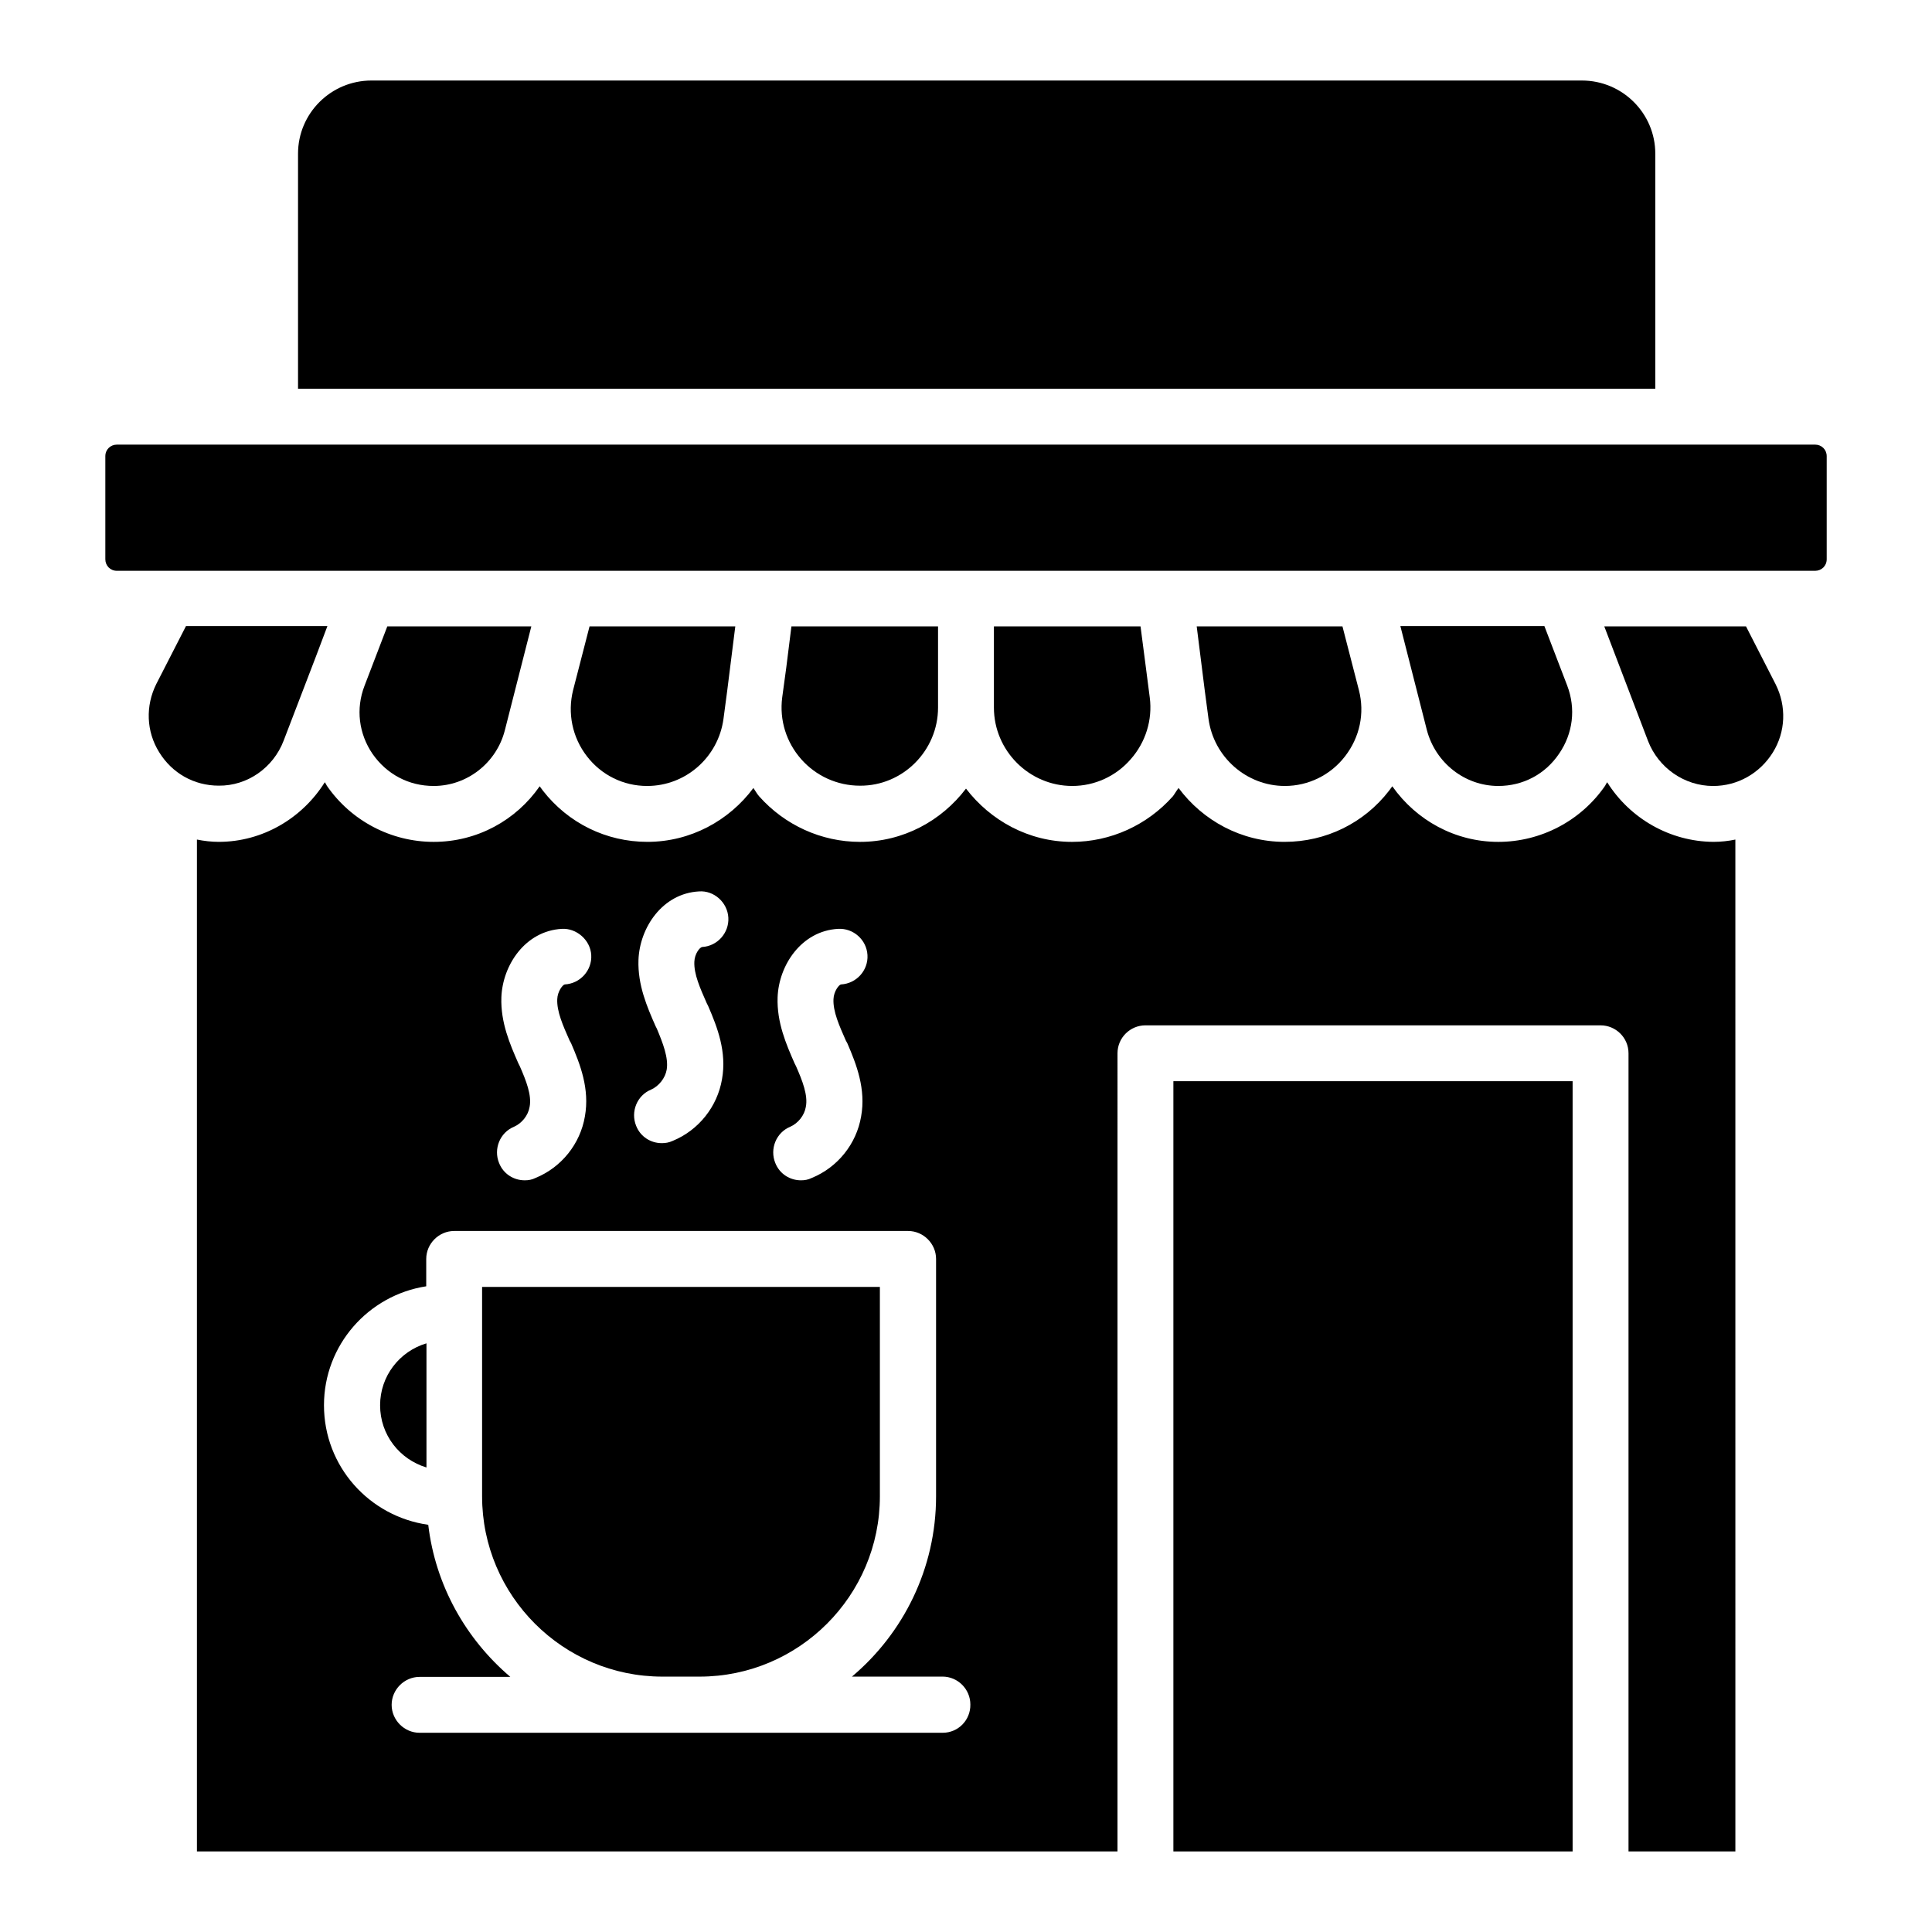
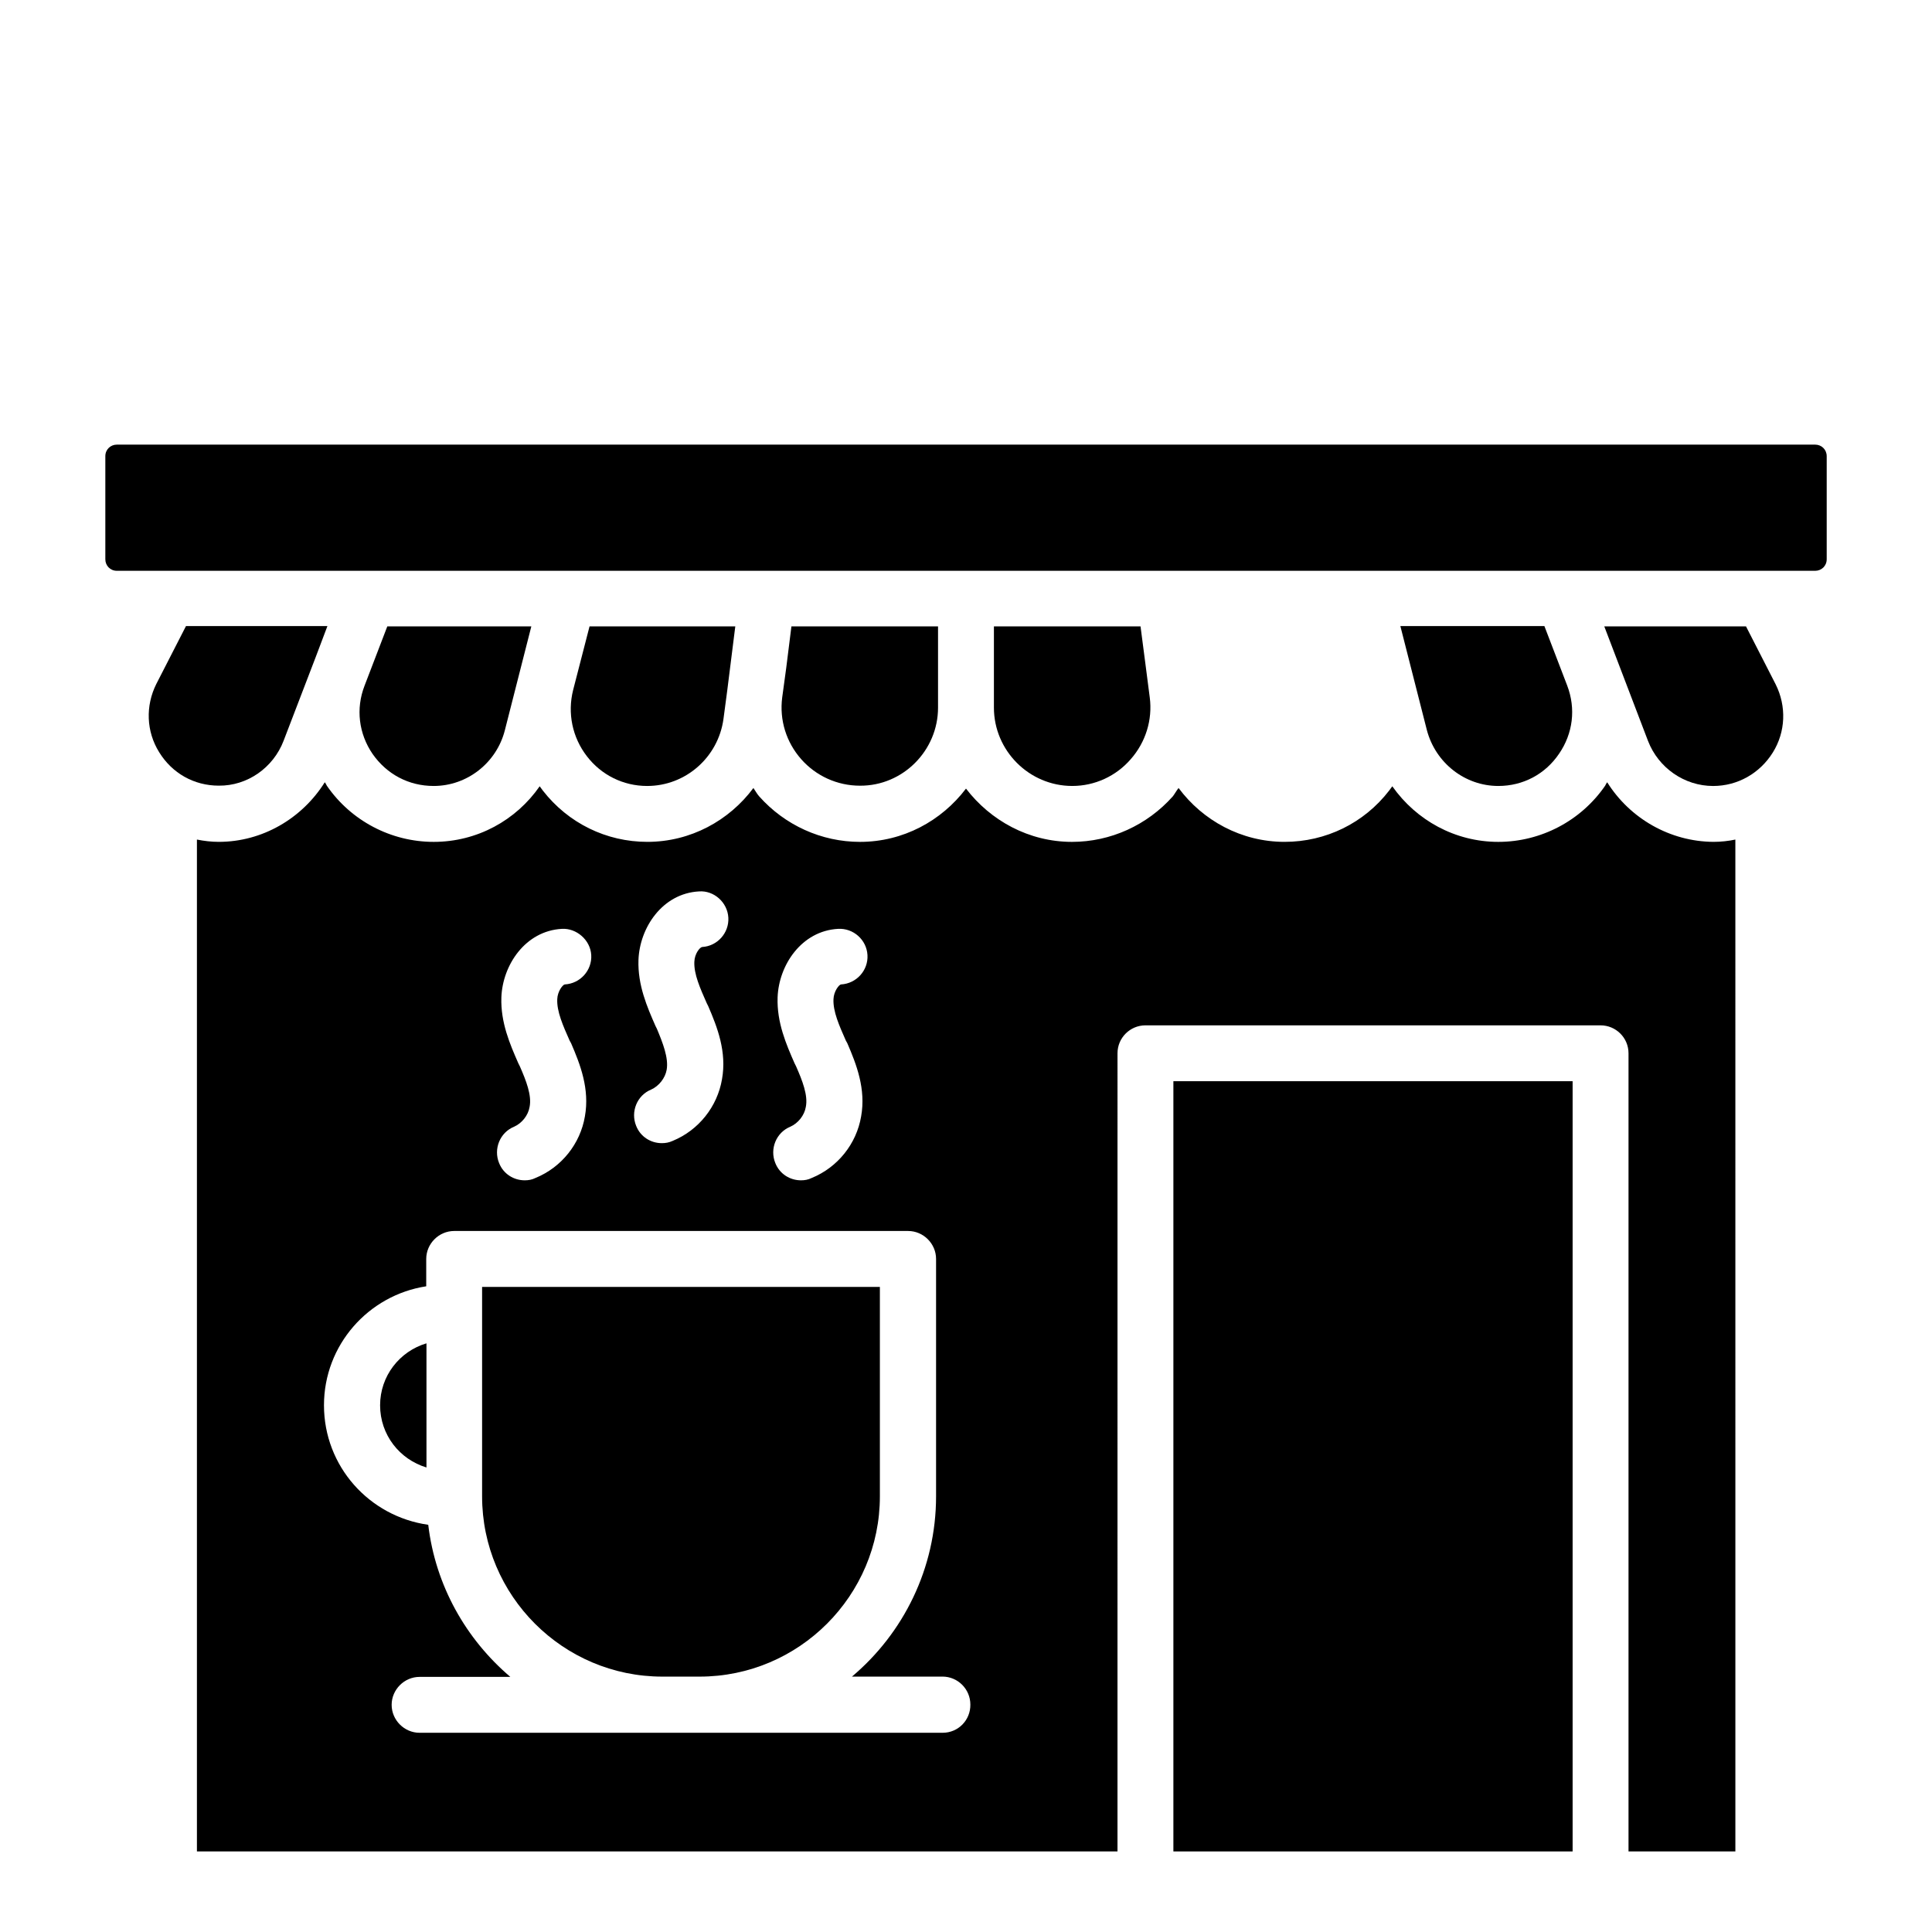
<svg xmlns="http://www.w3.org/2000/svg" fill="#000000" width="800px" height="800px" version="1.1" viewBox="144 144 512 512">
  <g>
-     <path d="m582.67 184.73c0-10.688-8.703-19.391-19.465-19.391h-320.76c-10.762 0-19.465 8.703-19.465 19.391v62.289h359.69z" />
    <path d="m443.66 345.19c3.969-4.504 5.801-10.457 5.039-16.336l-1.223-9.465-1.223-9.391h-38.855v21.527c0 11.375 9.312 20.762 20.762 20.762 5.961 0 11.609-2.594 15.5-7.098z" />
    <path d="m541.07 352.29c6.566 0 12.441-3.129 16.105-8.551 3.664-5.344 4.504-11.91 2.137-18.09l-6.031-15.727h-38.168l7.023 27.559c2.293 8.703 10.078 14.809 18.934 14.809z" />
-     <path d="m484.5 352.29c6.258 0 12.137-2.902 15.953-7.863 3.894-5.039 5.266-11.375 3.664-17.559l-4.352-16.871h-38.625l2.137 17.023 0.992 7.481c1.375 10.156 10.078 17.789 20.23 17.789z" />
    <path d="m392.59 331.53v-21.527h-38.855l-1.375 10.992-1.07 7.863c-0.762 5.953 1.07 11.832 5.039 16.336 3.894 4.426 9.543 7.023 15.574 7.023 11.375 0.074 20.688-9.316 20.688-20.688z" />
    <path d="m315.5 352.29c10.23 0 18.855-7.633 20.23-17.785l0.992-7.481 2.137-17.023h-38.625l-4.352 16.871c-1.527 6.106-0.23 12.52 3.664 17.559 3.816 4.957 9.617 7.859 15.953 7.859z" />
    <path d="m258.93 352.29c8.855 0 16.641-6.106 18.855-14.734l7.023-27.559h-38.168l-6.031 15.727c-2.367 6.106-1.527 12.746 2.137 18.09 3.738 5.348 9.539 8.477 16.184 8.477z" />
    <path d="m219.16 340.3 8.551-22.289 3.055-8.09-37.48-0.004-7.863 15.344c-2.902 5.801-2.672 12.594 0.762 18.09 3.434 5.574 9.238 8.855 15.801 8.855 7.559 0.078 14.43-4.731 17.176-11.906z" />
    <path d="m454.96 430.53h105.8v204.12h-105.8z" />
    <path d="m377.25 485.04h-105.49v55.496c0 26.336 21.449 47.785 47.785 47.785h9.848c26.336 0 47.785-21.449 47.785-47.785v-55.496z" />
    <path d="m569.92 351.3c-0.23 0.305-0.383 0.609-0.535 0.918-6.414 9.312-17.023 14.887-28.32 14.887-11.449 0-21.754-5.727-28.09-14.734-0.305 0.383-0.535 0.762-0.84 1.145-6.641 8.625-16.793 13.586-27.711 13.586-11.449 0-21.68-5.648-28.09-14.273-0.609 0.762-0.992 1.527-1.527 2.215-6.793 7.633-16.488 12.062-26.719 12.062-11.449 0-21.602-5.648-28.09-14.121-6.488 8.551-16.641 14.121-28.09 14.121-10.23 0-19.922-4.426-26.719-12.062-0.609-0.688-0.992-1.449-1.527-2.215-6.414 8.625-16.641 14.273-28.09 14.273-10.914 0-20.992-4.961-27.711-13.586-0.305-0.383-0.535-0.762-0.84-1.145-6.258 9.008-16.566 14.734-28.09 14.734-11.297 0-21.906-5.574-28.32-14.887-0.152-0.305-0.305-0.609-0.535-0.918-6.031 9.617-16.566 15.801-28.09 15.801-1.984 0-3.894-0.23-5.801-0.609v268.16h243.96l0.004-211.52c0-4.121 3.359-7.406 7.406-7.406h120.61c4.047 0 7.406 3.281 7.406 7.406v211.52h28.32l-0.004-268.16c-1.832 0.383-3.742 0.609-5.801 0.609-11.527-0.074-22.141-6.184-28.172-15.801zm-214.96 75.266-0.383-0.762c-2.215-5.039-4.734-10.84-4.504-17.48 0.305-8.551 6.336-17.633 16.031-18.168 4.047-0.23 7.559 2.902 7.785 6.945 0.23 4.047-2.902 7.559-7.023 7.785-0.535 0.078-1.91 1.832-1.984 3.894-0.152 3.281 1.527 7.023 3.281 10.992l0.383 0.688c2.441 5.648 4.961 12.137 3.664 19.391-1.223 7.25-6.184 13.512-13.129 16.336-0.918 0.457-1.832 0.609-2.824 0.609-2.902 0-5.648-1.68-6.793-4.582-1.527-3.742 0.23-8.09 3.969-9.617 2.062-0.918 3.742-2.977 4.121-5.266 0.613-3.055-0.914-6.949-2.594-10.766zm-36.871-9.922-0.383-0.762c-2.215-5.039-4.734-10.84-4.504-17.48 0.305-8.551 6.336-17.633 16.031-18.168 3.969-0.305 7.559 2.902 7.785 6.945 0.23 4.047-2.902 7.559-6.945 7.785-0.609 0.078-1.984 1.754-2.062 3.894-0.152 3.281 1.527 7.023 3.281 10.992l0.383 0.762c2.441 5.648 4.961 12.137 3.664 19.391-1.223 7.25-6.184 13.512-13.055 16.336-0.992 0.457-1.91 0.609-2.902 0.609-2.902 0-5.648-1.68-6.793-4.582-1.527-3.742 0.23-8.09 3.969-9.617 2.062-0.918 3.742-3.055 4.121-5.266 0.543-3.133-1.062-7.176-2.59-10.84zm-36.332 9.922-0.383-0.762c-2.215-5.039-4.734-10.84-4.504-17.48 0.305-8.551 6.336-17.633 16.031-18.168 3.816-0.23 7.559 2.902 7.785 6.945 0.23 4.047-2.902 7.559-7.023 7.785-0.535 0.078-1.91 1.832-1.984 3.894-0.152 3.281 1.527 7.023 3.281 10.992l0.383 0.688c2.441 5.648 4.961 12.137 3.664 19.391-1.223 7.25-6.184 13.512-13.129 16.336-0.918 0.457-1.832 0.609-2.824 0.609-2.902 0-5.648-1.68-6.793-4.582-1.527-3.742 0.23-8.09 3.969-9.617 2.062-0.918 3.742-2.977 4.121-5.266 0.609-3.055-0.918-6.949-2.594-10.766zm112.06 176.64h-138.62c-4.047 0-7.406-3.359-7.406-7.406s3.359-7.406 7.406-7.406h24.047c-11.754-10-19.848-24.199-21.754-40.305-15.648-2.215-27.633-15.496-27.633-31.68 0-15.953 11.754-29.16 27.098-31.527v-7.25c0-4.047 3.359-7.406 7.406-7.406h120.3c4.047 0 7.406 3.359 7.406 7.406v62.898c0 19.16-8.703 36.336-22.289 47.785h23.969c4.121 0 7.406 3.359 7.406 7.406 0.066 4.125-3.215 7.484-7.336 7.484z" />
    <path d="m244.73 516.41c0 7.863 5.191 14.352 12.289 16.488v-32.902c-7.176 2.137-12.289 8.703-12.289 16.414z" />
    <path d="m606.71 310h-37.559l11.602 30.383c2.75 7.098 9.617 11.91 17.25 11.91 6.488 0 12.367-3.359 15.801-8.855s3.664-12.289 0.762-18.09z" />
    <path d="m625.04 261.83h-450.07c-1.68 0-3.055 1.297-3.055 3.055v27.328c0 1.68 1.297 3.055 3.055 3.055h450.07c1.68 0 3.055-1.297 3.055-3.055v-27.328c-0.004-1.758-1.379-3.055-3.055-3.055z" />
  </g>
</svg>